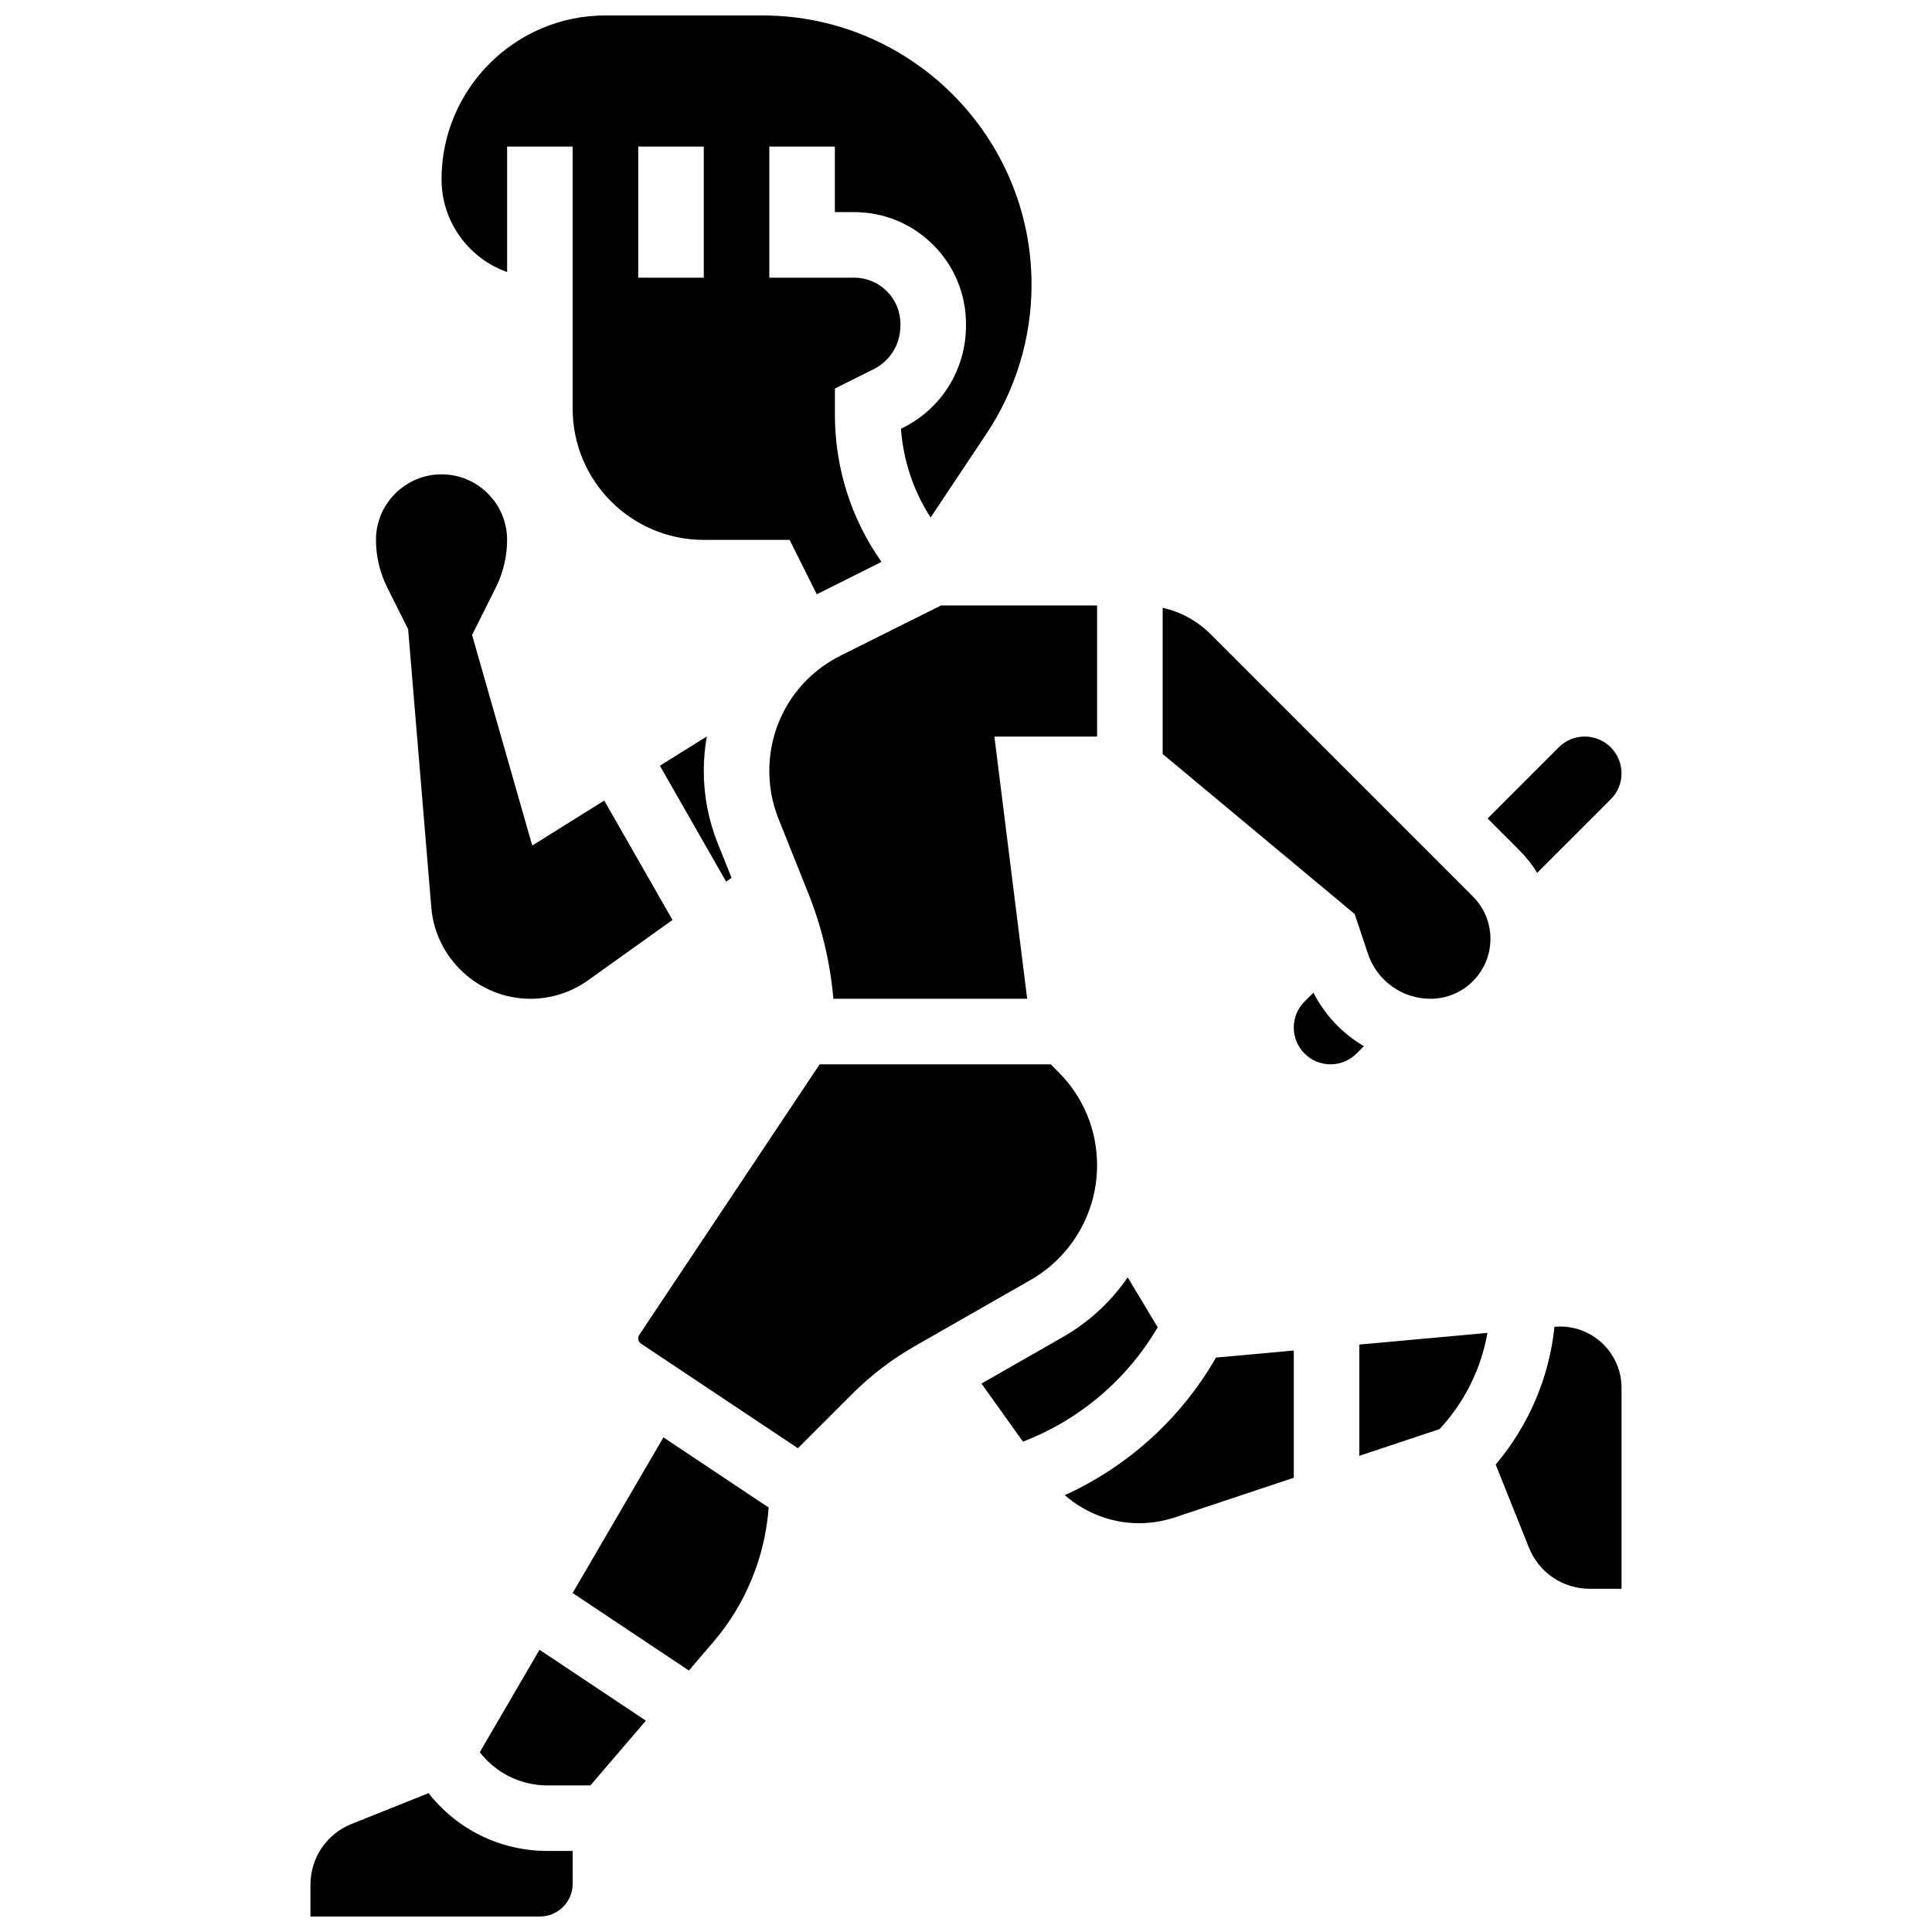
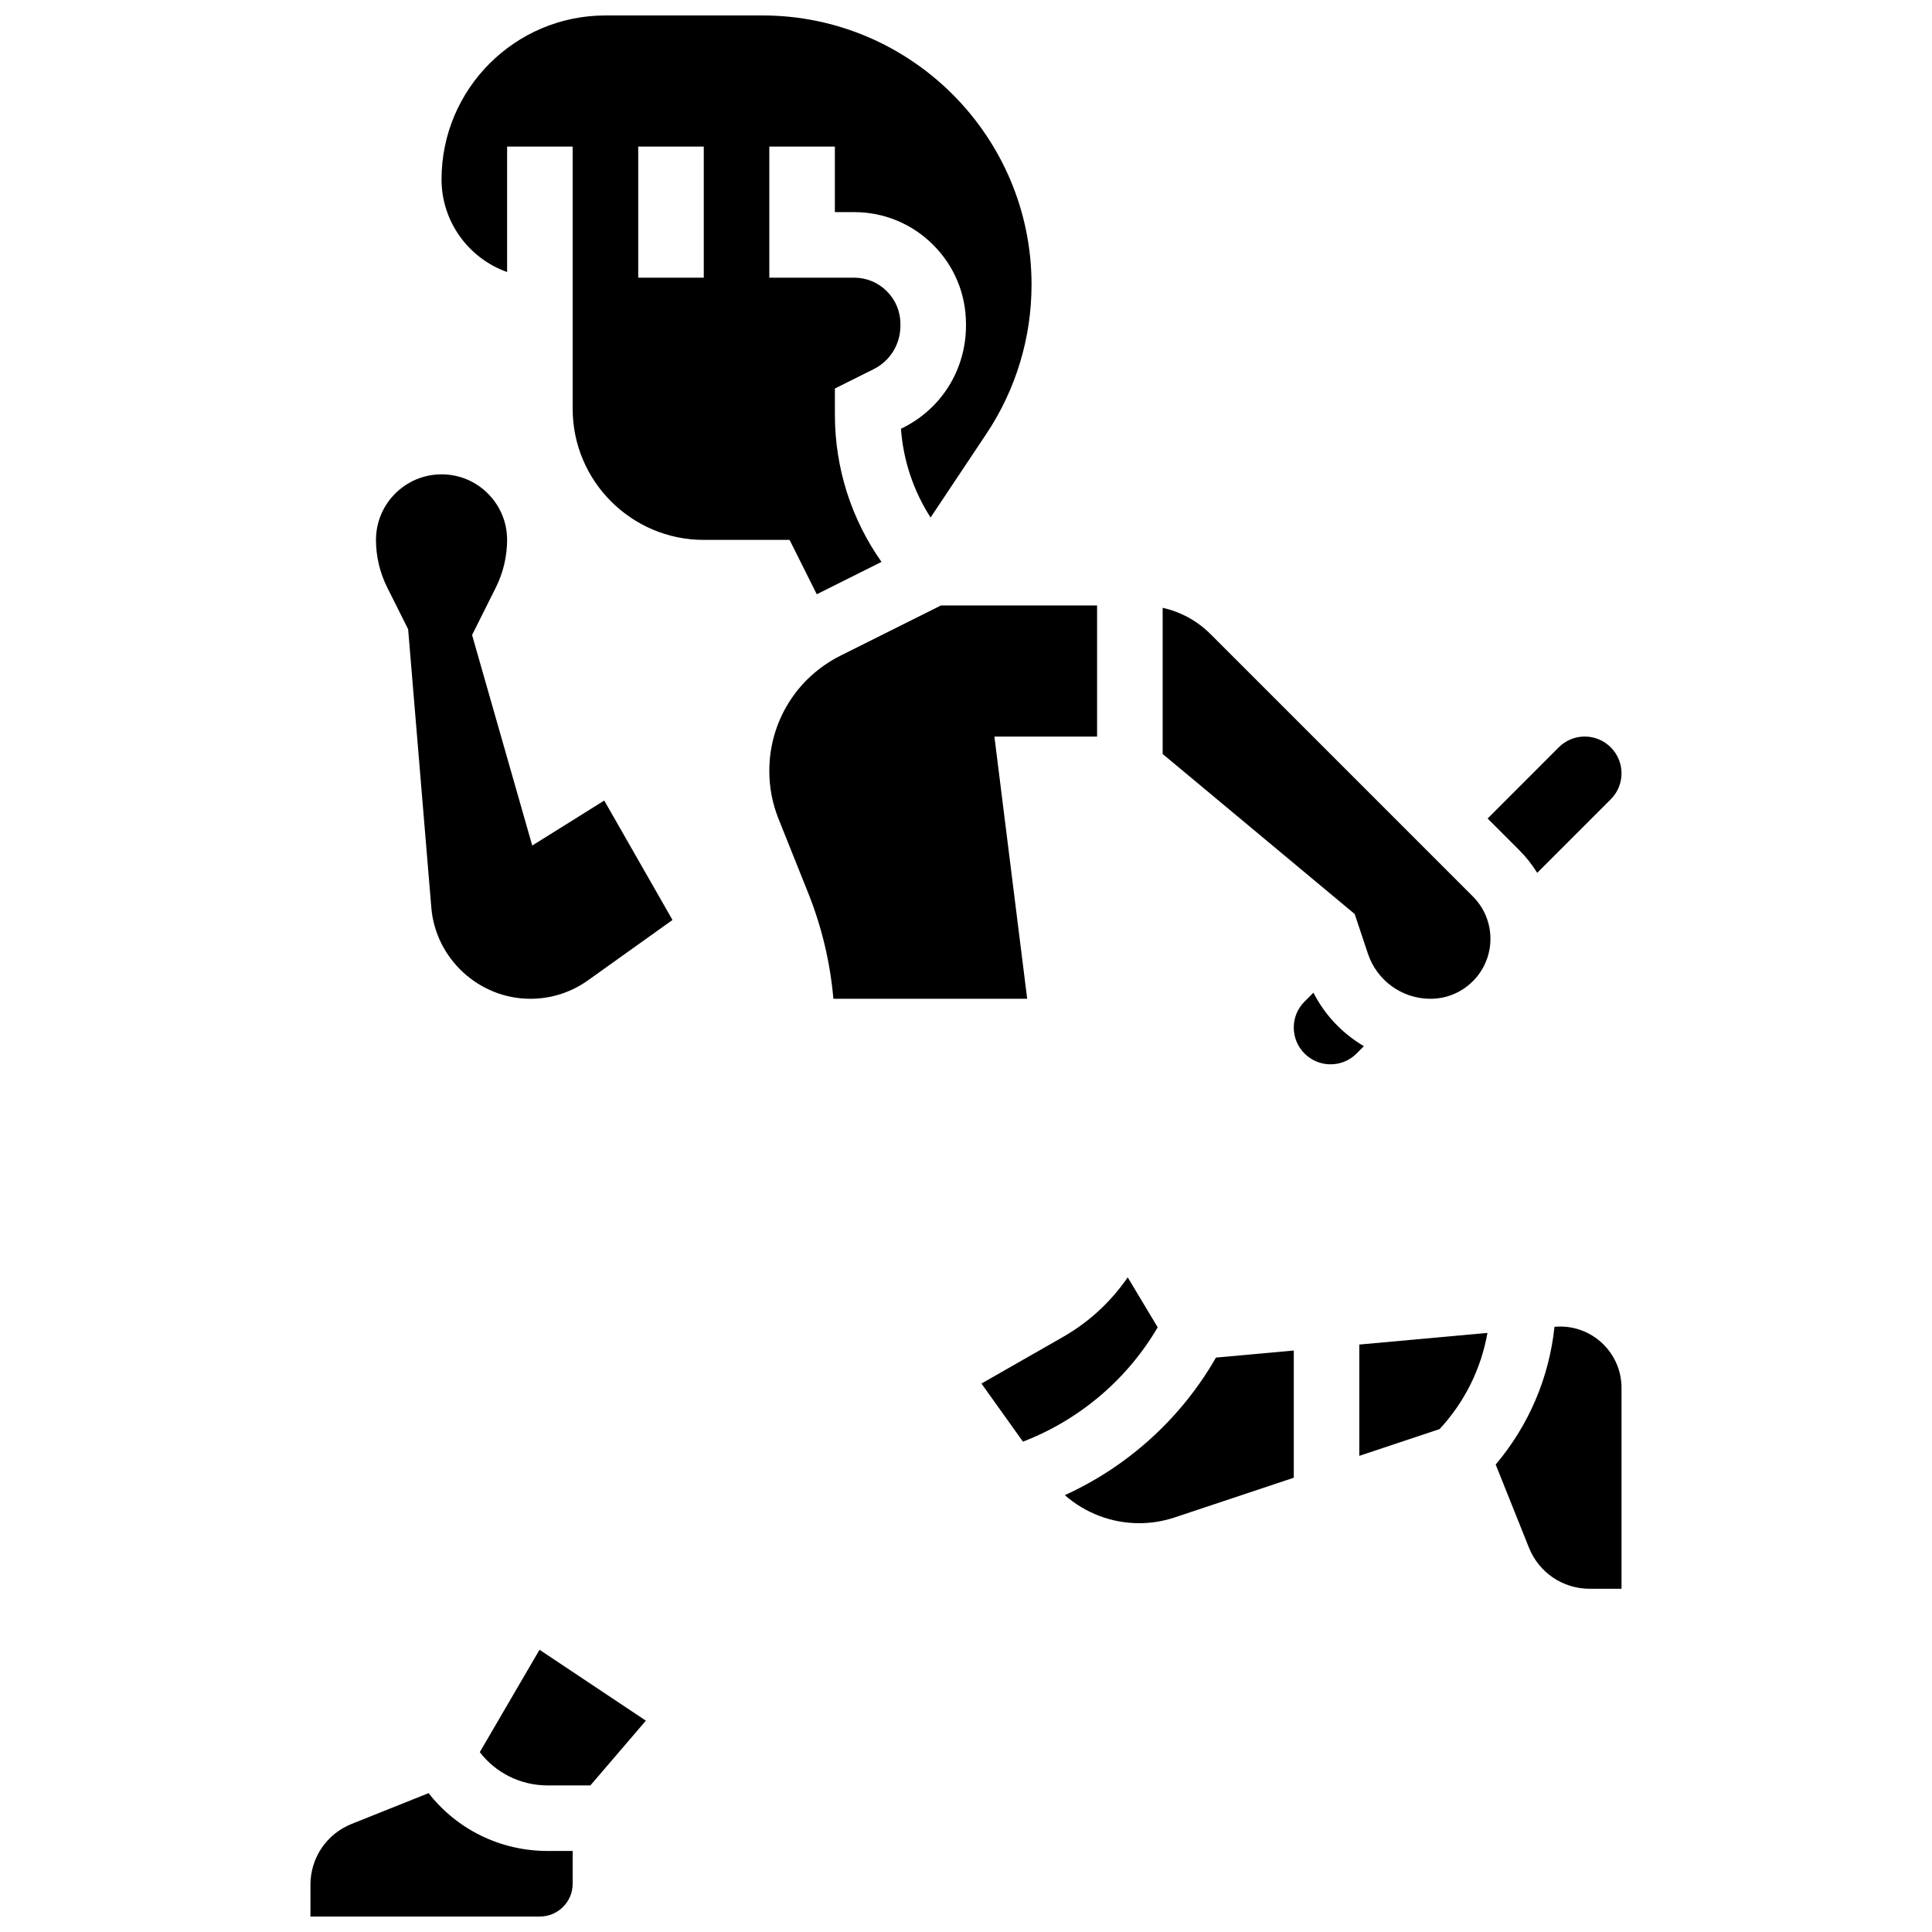
<svg xmlns="http://www.w3.org/2000/svg" width="800px" height="800px" version="1.1" viewBox="144 144 512 512">
  <defs>
    <clipPath id="b">
      <path d="m226 619h70v32.902h-70z" />
    </clipPath>
    <clipPath id="a">
      <path d="m261 148.09h157v153.91h-157z" />
    </clipPath>
  </defs>
-   <path d="m318.88 346.93 17.551 30.715 1.434-1.023-3.668-9.168c-2.445-6.117-3.684-12.559-3.684-19.145 0-3.109 0.273-6.168 0.805-9.148z" />
  <path d="m252.16 310.75 6.148 73.801c1.129 13.535 12.652 24.137 26.234 24.137 5.519 0 10.809-1.695 15.301-4.902l22.375-15.984-18.086-31.648-19.082 11.926-15.945-55.801 6.312-12.621c1.941-3.887 2.969-8.234 2.969-12.578 0-4.641-1.809-9.004-5.09-12.285s-7.644-5.09-12.285-5.09h-0.004c-9.578 0-17.371 7.797-17.371 17.371 0 4.344 1.027 8.691 2.969 12.578z" />
  <g clip-path="url(#b)">
    <path d="m257.58 619.2-20.387 8.156c-6.633 2.652-10.922 8.98-10.922 16.129v8.414h60.805c4.789 0 8.688-3.898 8.688-8.688v-8.688h-6.637c-12.543 0.004-24.039-5.723-31.547-15.324z" />
  </g>
  <path d="m434.74 304.45h-41.379l-26.59 13.293c-11.652 5.828-18.895 17.539-18.895 30.57 0 4.367 0.82 8.637 2.445 12.695l7.856 19.637c3.613 9.031 5.84 18.43 6.68 28.043h51.359l-8.688-69.492h27.211z" />
  <g clip-path="url(#a)">
    <path d="m278.39 216.09v-33.25h17.371v69.492c0 19.16 15.586 34.746 34.746 34.746h22.742l7.203 14.406 17.156-8.578c-8.02-11.363-12.355-24.887-12.355-39.082v-6.859l10.297-5.148c4.363-2.18 7.074-6.602 7.074-11.535v-0.414c0-3.281-1.277-6.363-3.598-8.684-2.32-2.32-5.402-3.598-8.68-3.598h-0.004-22.465v-34.746h17.371v17.371h5.086 0.008c7.918 0 15.363 3.082 20.965 8.684 5.602 5.602 8.688 13.051 8.688 20.969v0.414c0 11.555-6.391 21.93-16.68 27.074l-0.555 0.277c0.625 8.449 3.328 16.484 7.856 23.516l14.773-22.16c7.84-11.758 11.98-25.438 11.98-39.566 0-39.328-31.996-71.324-71.324-71.324h-41.598c-23.949 0-43.434 19.484-43.434 43.434 0 11.32 7.266 20.977 17.375 24.562zm34.746-33.25h17.371v34.746h-17.371z" />
  </g>
  <path d="m551.38 375.31 19.488-19.488c1.84-1.84 2.852-4.285 2.852-6.887 0-5.371-4.371-9.742-9.742-9.742-2.602 0-5.047 1.012-6.887 2.852l-18.859 18.867 8.379 8.379c1.84 1.84 3.43 3.863 4.769 6.019z" />
  <path d="m271.15 608.34c4.254 5.519 10.812 8.816 17.977 8.816h11.328l14.711-17.164-28.188-18.789z" />
  <path d="m504.23 529.82 21.266-7.09c6.664-7.188 11.016-15.988 12.691-25.5l-33.957 3.09z" />
  <path d="m464.84 312.08c-3.547-3.547-7.938-5.938-12.723-7v38.734l50.891 42.41 3.504 10.508c2.383 7.152 9.051 11.957 16.586 11.957 8.758 0 15.883-7.125 15.883-15.883 0-4.242-1.652-8.23-4.652-11.23z" />
-   <path d="m295.75 566.17 30.805 20.535 6.461-7.535c8.602-10.035 13.723-22.555 14.688-35.664l-27.887-18.59z" />
  <path d="m492.07 407.07-2.356 2.356c-1.84 1.84-2.852 4.285-2.852 6.887 0 5.371 4.371 9.742 9.742 9.742 2.602 0 5.047-1.012 6.887-2.852l1.957-1.957c-5.644-3.316-10.32-8.191-13.379-14.176z" />
  <path d="m557.48 495.55c-0.492 0-0.984 0.023-1.469 0.066l-0.055 0.004c-1.426 13.492-6.809 26.109-15.582 36.5l8.801 22c2.652 6.633 8.984 10.922 16.129 10.922h8.418v-53.25c0-8.953-7.285-16.242-16.242-16.242z" />
  <path d="m450.8 495.75-7.945-13.238c-4.391 6.379-10.188 11.82-17.117 15.777l-21.645 12.367 10.996 15.395c14.957-5.746 27.598-16.461 35.711-30.301z" />
  <path d="m426.19 540.23c5.387 4.731 12.375 7.434 19.68 7.434 3.211 0 6.379-0.516 9.422-1.527l31.574-10.523v-33.715l-20.625 1.875c-9.207 16.074-23.293 28.832-40.051 36.457z" />
-   <path d="m434.74 452.83c0-9.344-3.641-18.129-10.246-24.738l-2.035-2.035h-61.246l-47.797 71.695c-0.184 0.277-0.281 0.598-0.281 0.93 0 0.562 0.277 1.086 0.746 1.398l41.578 27.719 14.441-14.441c4.914-4.914 10.461-9.152 16.492-12.598l30.719-17.555c10.875-6.211 17.629-17.852 17.629-30.375z" />
</svg>